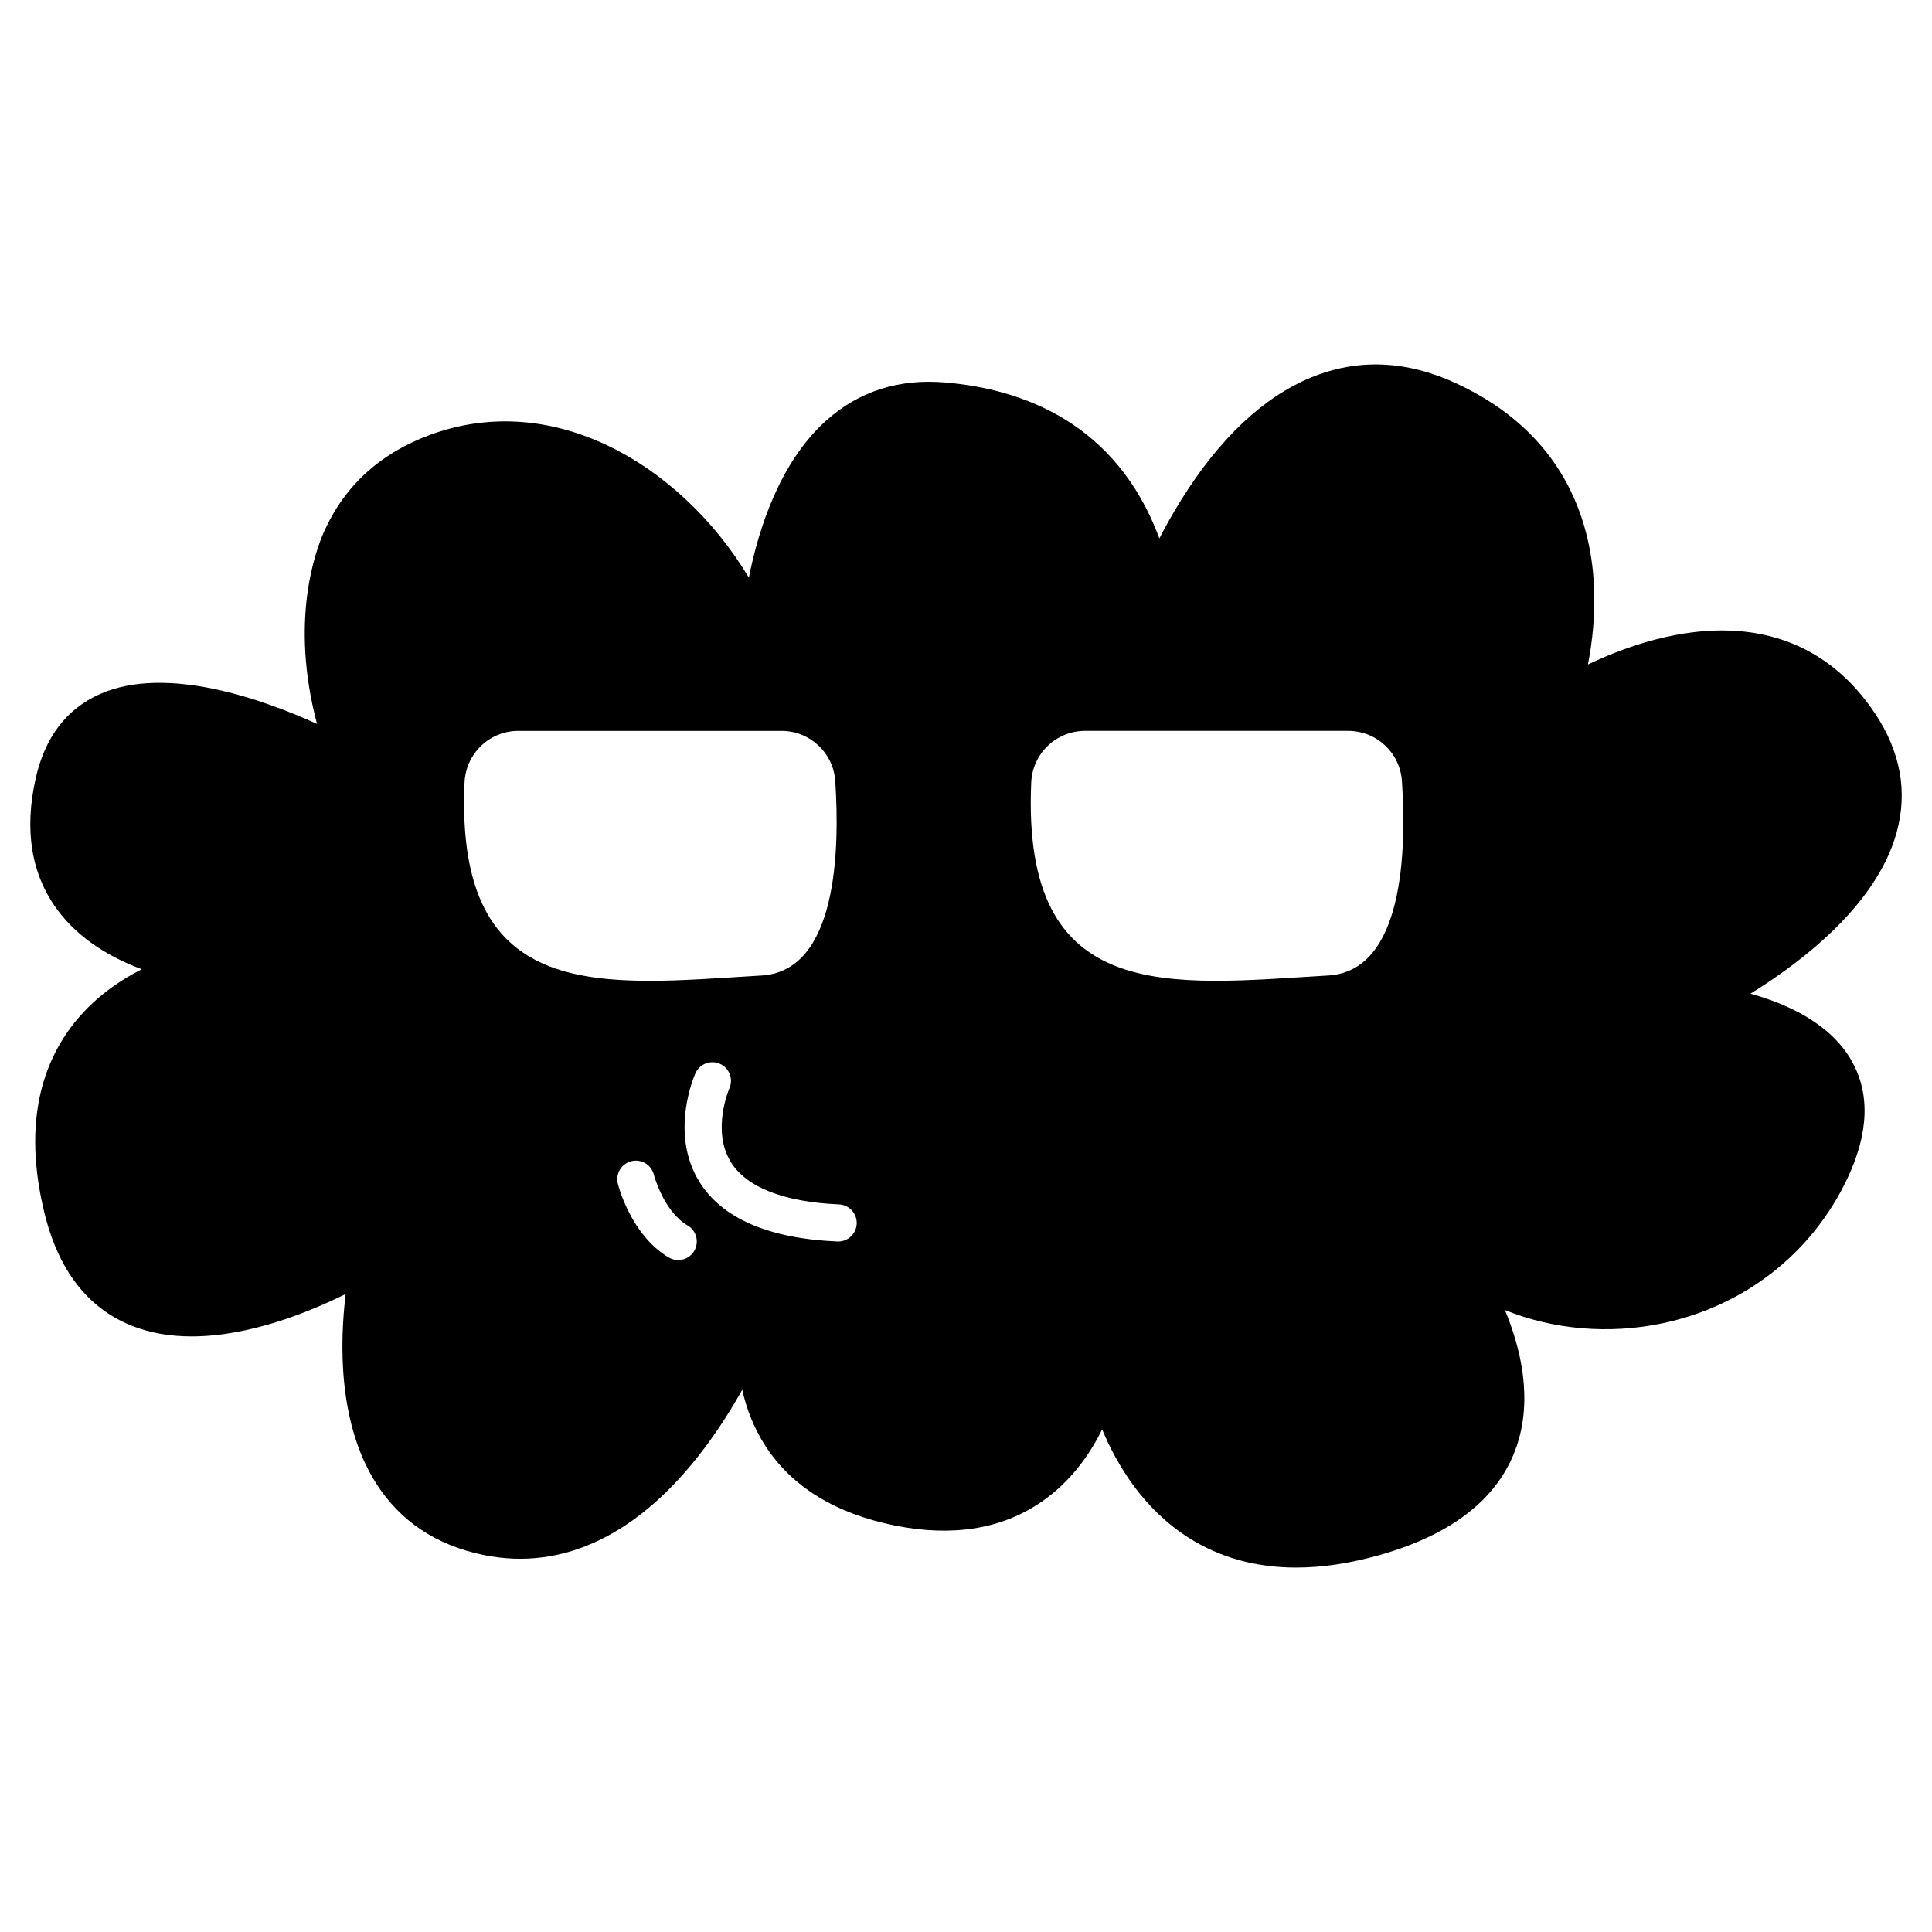
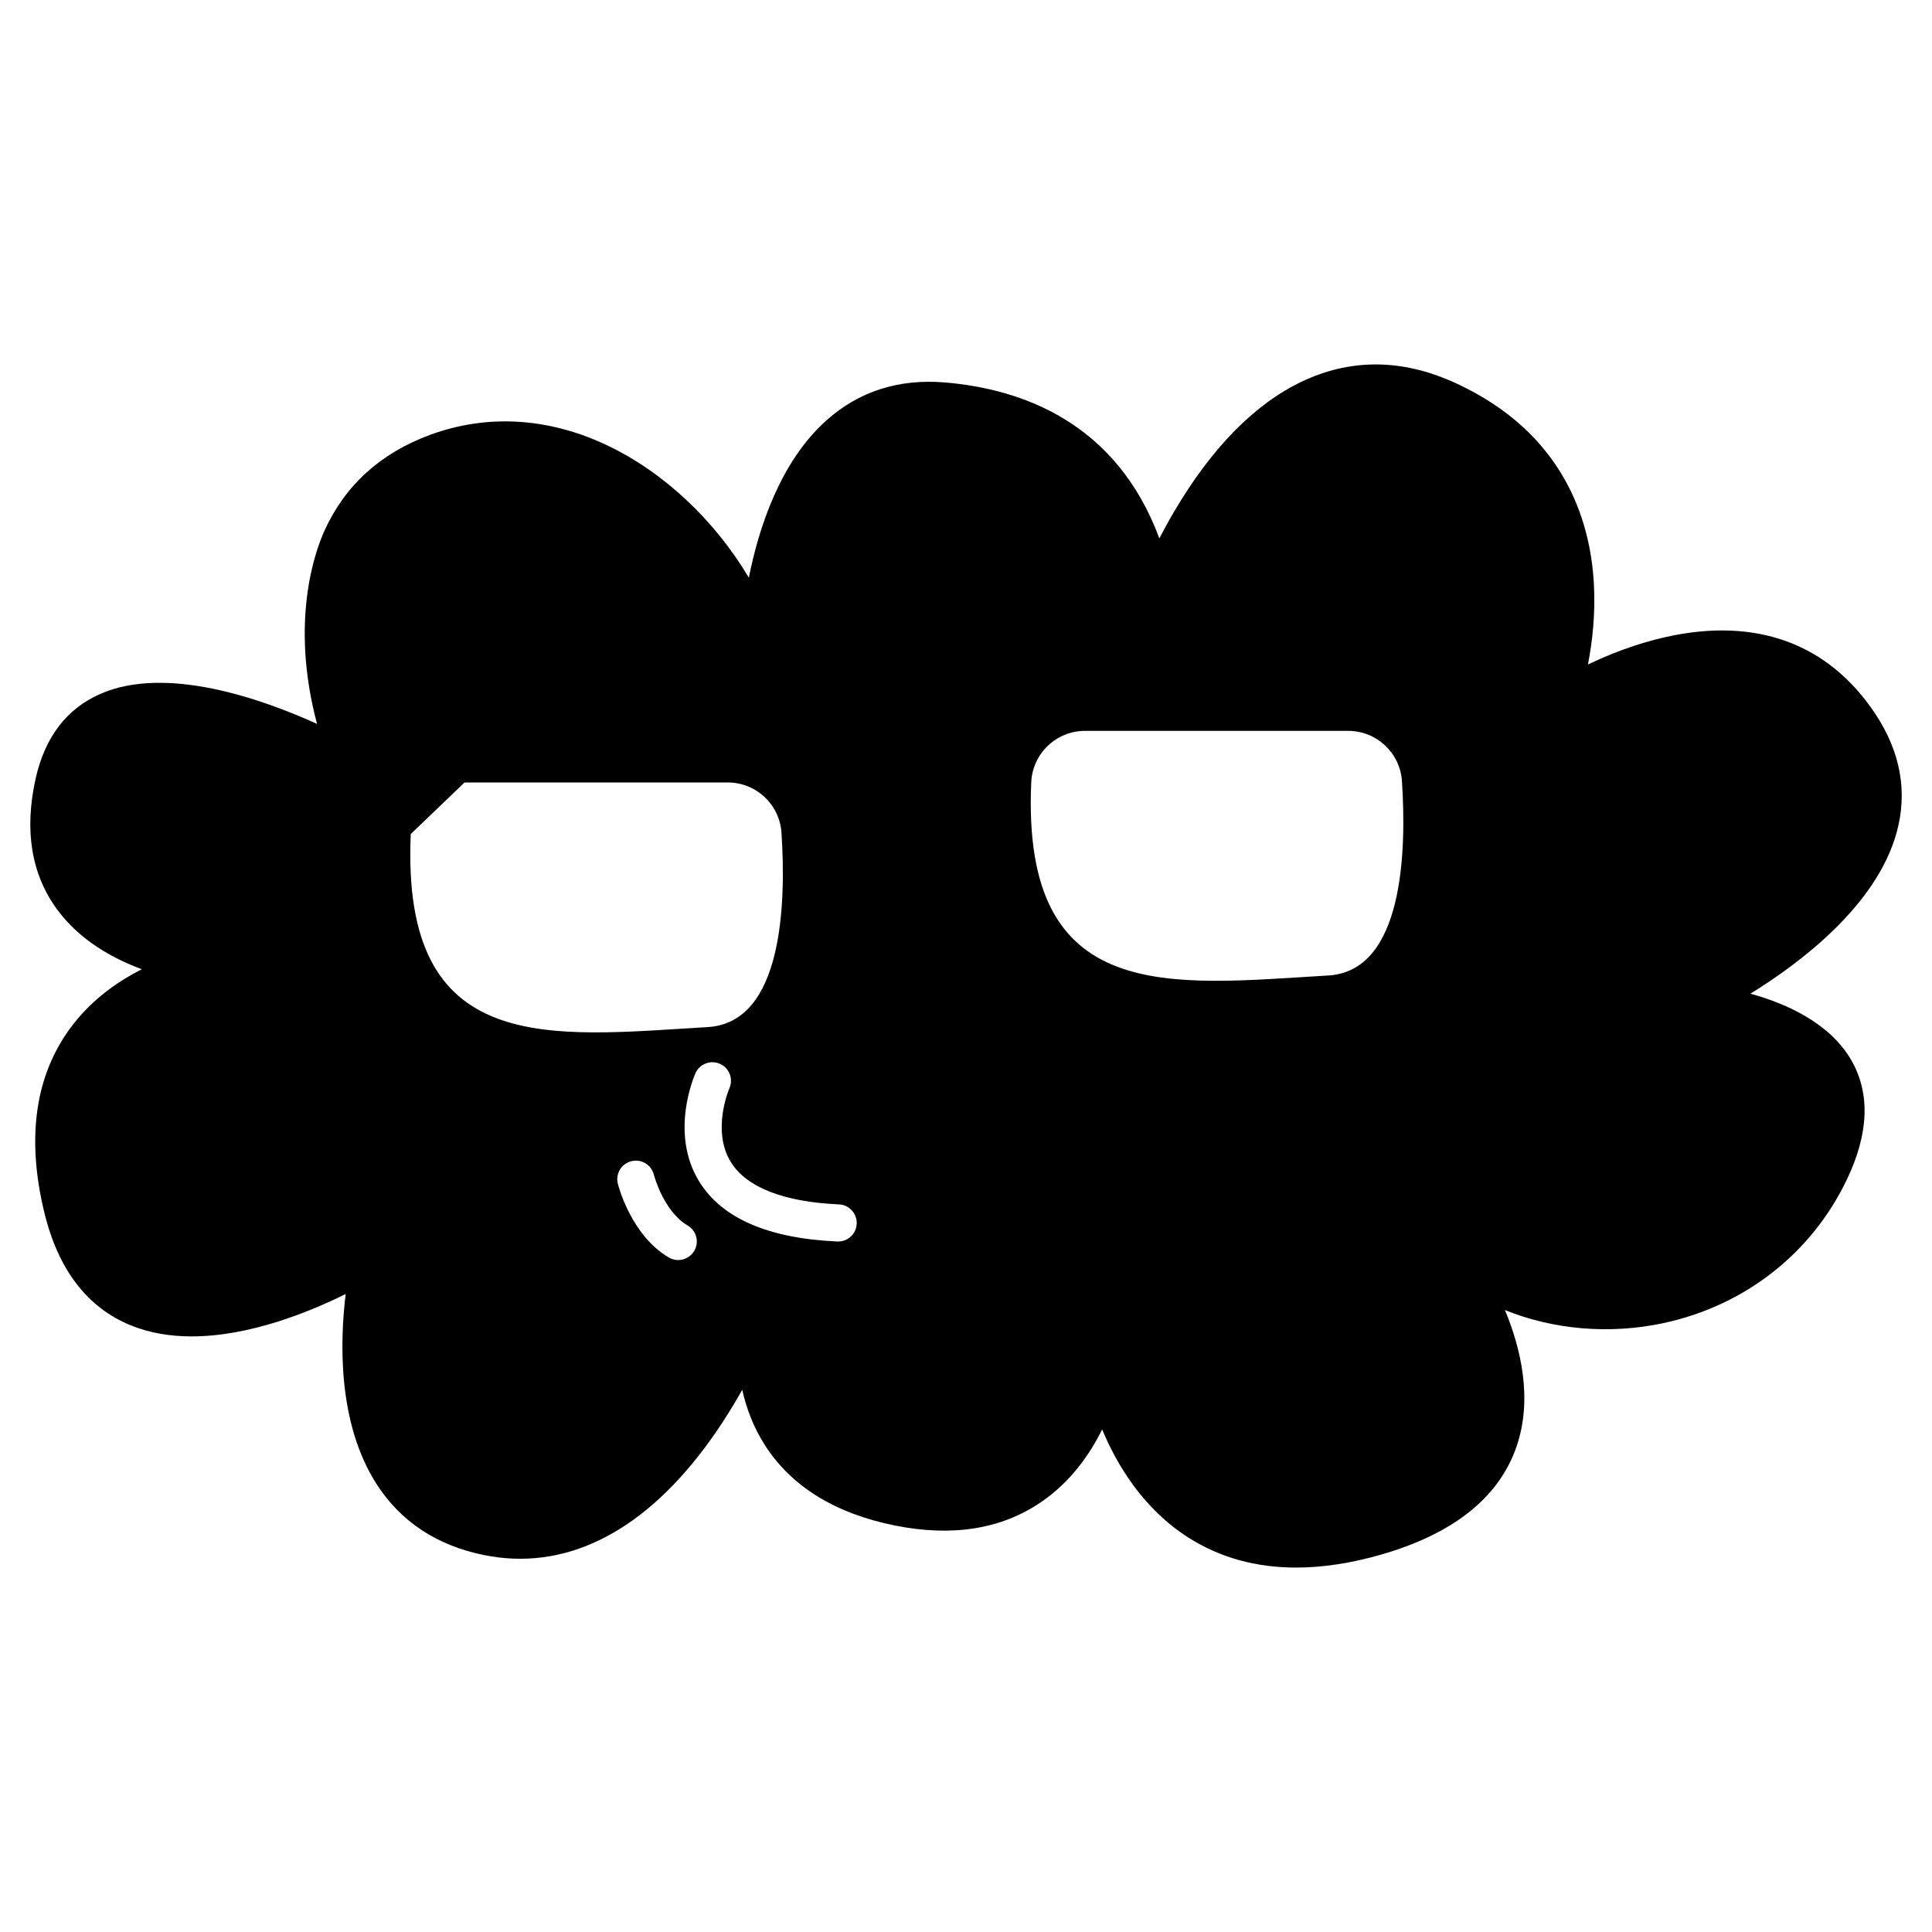
<svg xmlns="http://www.w3.org/2000/svg" fill="#000000" width="800px" height="800px" version="1.1" viewBox="144 144 512 512">
-   <path d="m646.59 364.76c3.023-10.832 1.113-21.496-5.688-31.695-12.352-18.523-31.441-25.547-55.215-20.301-8.094 1.785-15.367 4.703-20.867 7.332 1.133-5.805 2.035-13.332 1.566-21.539-0.965-16.879-8.055-39.766-36.375-52.922-13.262-6.16-26.25-6.691-38.617-1.574-12.668 5.242-24.25 16.18-34.422 32.508-2.234 3.586-4.144 7.035-5.727 10.109-11.422-30.805-36.547-39.625-56.832-41.324-12.184-1.02-22.715 2.332-31.305 9.965-12.363 10.984-18.051 28.637-20.656 41.77-9.074-15.254-22.633-28.062-37.785-35.184-15.504-7.285-31.656-8.203-46.707-2.656-13.117 4.832-22.527 13.371-27.965 25.375-2.5 5.519-9.207 24.051-1.98 51.219-14.355-6.523-39.938-15.672-57.488-7.926-8.879 3.918-14.621 11.438-17.07 22.355-3.09 13.781-1.156 25.5 5.746 34.836 5.973 8.078 14.652 12.895 22.391 15.754-6.852 3.438-14.438 8.82-20.055 17.141-8.414 12.465-10.371 28.363-5.809 47.258 3.668 15.191 11.387 25.277 22.953 29.98 5.098 2.074 10.574 2.918 16.125 2.918 15.324 0 31.16-6.449 40.801-11.238-1.543 12.609-2.137 34.148 8.078 50.203 6.402 10.059 16.027 16.449 28.609 18.992 21.07 4.258 41.254-5.535 58.371-28.32 3.953-5.258 7.297-10.609 10.031-15.488 1.07 4.824 2.953 9.953 6.129 14.859 7.023 10.844 18.578 17.945 34.344 21.113 15.293 3.07 28.387 0.938 38.914-6.336 7.773-5.371 12.801-12.656 15.996-19.133 3.898 9.371 10.848 21.016 22.863 28.668 8.309 5.293 17.859 7.945 28.547 7.945 6.981 0 14.445-1.133 22.367-3.394 19.281-5.512 31.406-15.168 36.043-28.695 4.336-12.645 1.117-26.055-3.082-36.164 12.672 5.16 27.539 6.531 41.863 3.496 21.648-4.59 39.434-18.496 48.797-38.16 5.824-12.227 6.18-22.875 1.066-31.652-5.754-9.863-17.312-14.941-26.66-17.52 13.316-8.219 33.324-23.328 38.703-42.574zm-379.48-13.398c0.336-7.637 6.609-13.668 14.254-13.668h69.754c7.508 0 13.734 5.812 14.234 13.305 1.242 18.625 0.402 50.34-19.516 51.52-41.938 2.481-81.352 8.238-78.727-51.156zm60.867 124.14c-0.918 1.559-2.559 2.426-4.246 2.426-0.848 0-1.707-0.219-2.492-0.68-10.016-5.894-13.371-19.004-13.508-19.559-0.656-2.637 0.953-5.305 3.59-5.961 2.637-0.656 5.297 0.945 5.957 3.574 0.047 0.176 2.559 9.703 8.953 13.465 2.344 1.379 3.125 4.394 1.746 6.734zm38.145-2.488c-0.074 0-0.148 0-0.219-0.004-18.289-0.809-30.602-6.152-36.602-15.887-7.945-12.887-1.281-28.074-0.996-28.715 1.113-2.481 4.023-3.586 6.504-2.473 2.473 1.109 3.582 4.012 2.481 6.488-0.09 0.203-4.789 11.211 0.418 19.586 4.144 6.664 14.043 10.527 28.629 11.168 2.715 0.121 4.816 2.418 4.699 5.133-0.117 2.641-2.297 4.703-4.914 4.703zm129.89-70.5c-41.938 2.481-81.348 8.238-78.727-51.156 0.336-7.637 6.609-13.668 14.254-13.668h69.754c7.508 0 13.734 5.812 14.234 13.305 1.242 18.625 0.402 50.344-19.516 51.52z" />
+   <path d="m646.59 364.76c3.023-10.832 1.113-21.496-5.688-31.695-12.352-18.523-31.441-25.547-55.215-20.301-8.094 1.785-15.367 4.703-20.867 7.332 1.133-5.805 2.035-13.332 1.566-21.539-0.965-16.879-8.055-39.766-36.375-52.922-13.262-6.16-26.25-6.691-38.617-1.574-12.668 5.242-24.25 16.18-34.422 32.508-2.234 3.586-4.144 7.035-5.727 10.109-11.422-30.805-36.547-39.625-56.832-41.324-12.184-1.02-22.715 2.332-31.305 9.965-12.363 10.984-18.051 28.637-20.656 41.77-9.074-15.254-22.633-28.062-37.785-35.184-15.504-7.285-31.656-8.203-46.707-2.656-13.117 4.832-22.527 13.371-27.965 25.375-2.5 5.519-9.207 24.051-1.98 51.219-14.355-6.523-39.938-15.672-57.488-7.926-8.879 3.918-14.621 11.438-17.07 22.355-3.09 13.781-1.156 25.5 5.746 34.836 5.973 8.078 14.652 12.895 22.391 15.754-6.852 3.438-14.438 8.82-20.055 17.141-8.414 12.465-10.371 28.363-5.809 47.258 3.668 15.191 11.387 25.277 22.953 29.98 5.098 2.074 10.574 2.918 16.125 2.918 15.324 0 31.16-6.449 40.801-11.238-1.543 12.609-2.137 34.148 8.078 50.203 6.402 10.059 16.027 16.449 28.609 18.992 21.07 4.258 41.254-5.535 58.371-28.32 3.953-5.258 7.297-10.609 10.031-15.488 1.07 4.824 2.953 9.953 6.129 14.859 7.023 10.844 18.578 17.945 34.344 21.113 15.293 3.07 28.387 0.938 38.914-6.336 7.773-5.371 12.801-12.656 15.996-19.133 3.898 9.371 10.848 21.016 22.863 28.668 8.309 5.293 17.859 7.945 28.547 7.945 6.981 0 14.445-1.133 22.367-3.394 19.281-5.512 31.406-15.168 36.043-28.695 4.336-12.645 1.117-26.055-3.082-36.164 12.672 5.16 27.539 6.531 41.863 3.496 21.648-4.59 39.434-18.496 48.797-38.16 5.824-12.227 6.18-22.875 1.066-31.652-5.754-9.863-17.312-14.941-26.66-17.52 13.316-8.219 33.324-23.328 38.703-42.574zm-379.48-13.398h69.754c7.508 0 13.734 5.812 14.234 13.305 1.242 18.625 0.402 50.34-19.516 51.52-41.938 2.481-81.352 8.238-78.727-51.156zm60.867 124.14c-0.918 1.559-2.559 2.426-4.246 2.426-0.848 0-1.707-0.219-2.492-0.68-10.016-5.894-13.371-19.004-13.508-19.559-0.656-2.637 0.953-5.305 3.59-5.961 2.637-0.656 5.297 0.945 5.957 3.574 0.047 0.176 2.559 9.703 8.953 13.465 2.344 1.379 3.125 4.394 1.746 6.734zm38.145-2.488c-0.074 0-0.148 0-0.219-0.004-18.289-0.809-30.602-6.152-36.602-15.887-7.945-12.887-1.281-28.074-0.996-28.715 1.113-2.481 4.023-3.586 6.504-2.473 2.473 1.109 3.582 4.012 2.481 6.488-0.09 0.203-4.789 11.211 0.418 19.586 4.144 6.664 14.043 10.527 28.629 11.168 2.715 0.121 4.816 2.418 4.699 5.133-0.117 2.641-2.297 4.703-4.914 4.703zm129.89-70.5c-41.938 2.481-81.348 8.238-78.727-51.156 0.336-7.637 6.609-13.668 14.254-13.668h69.754c7.508 0 13.734 5.812 14.234 13.305 1.242 18.625 0.402 50.344-19.516 51.52z" />
</svg>